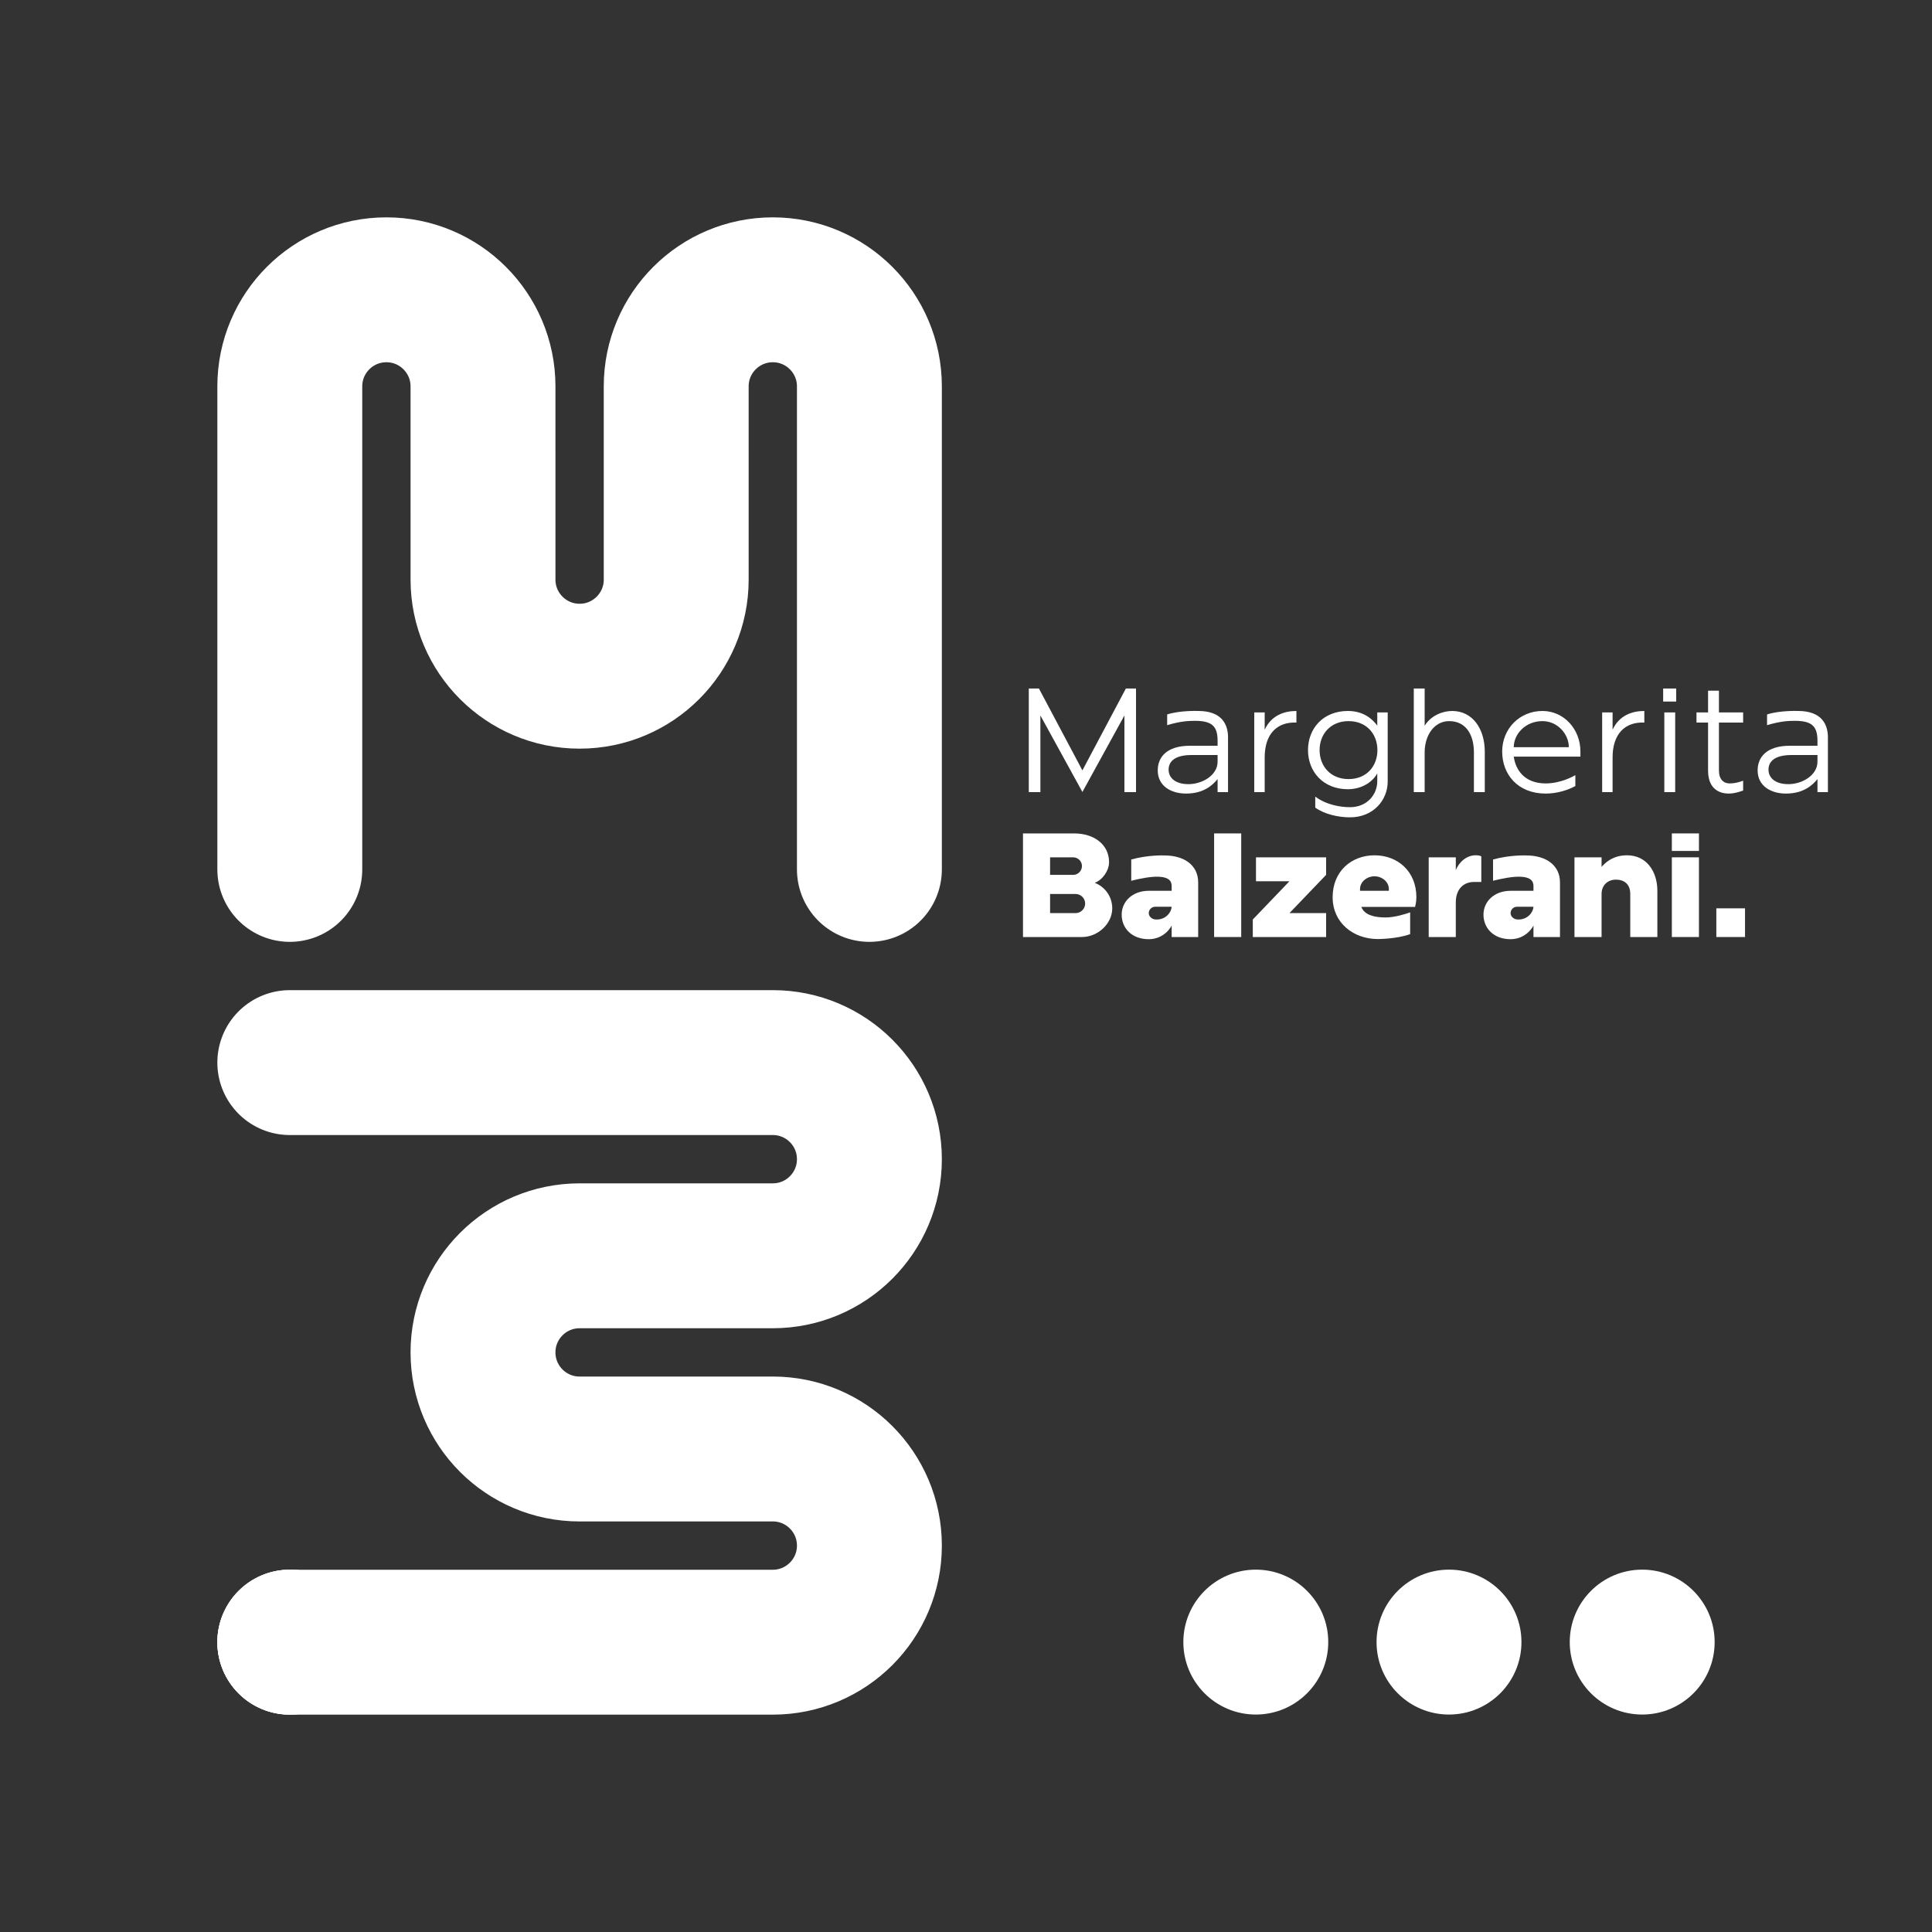
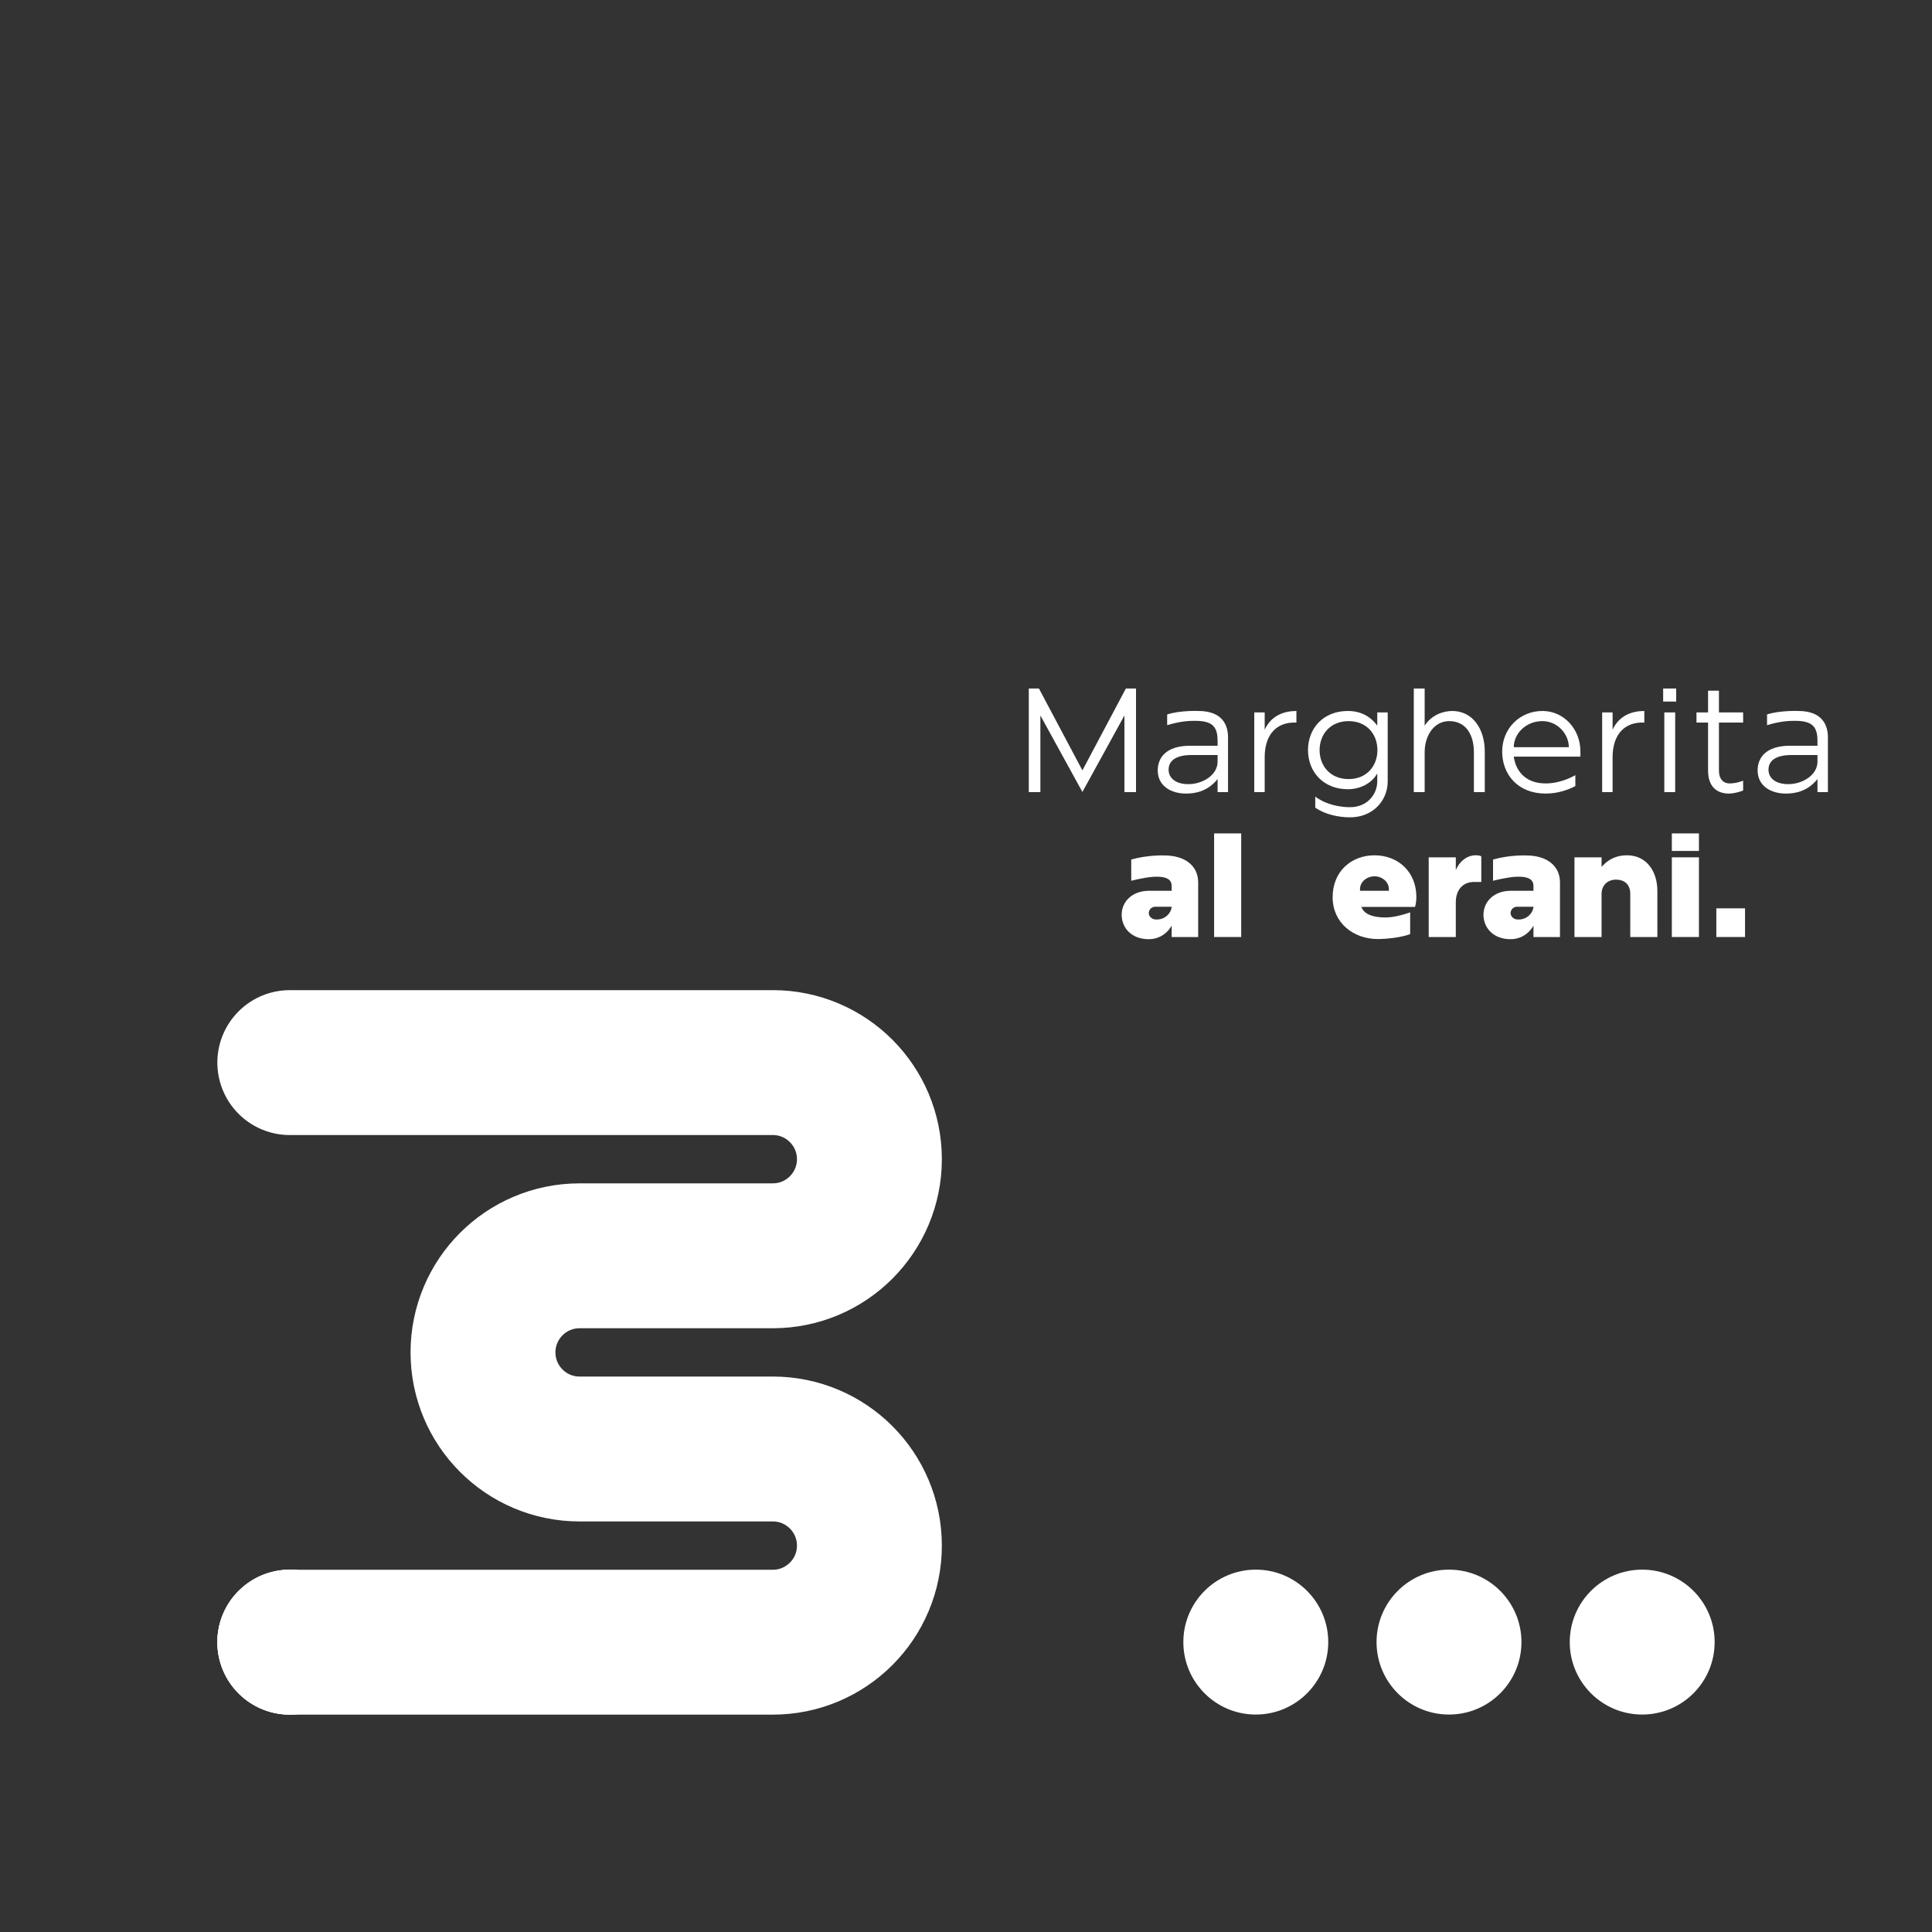
<svg xmlns="http://www.w3.org/2000/svg" version="1.1" id="Calque_1" x="0px" y="0px" width="200px" height="200px" viewBox="0 0 200 200" enable-background="new 0 0 200 200" xml:space="preserve">
  <rect x="0" y="0" width="200" height="200" fill="#333333" stroke="none" />
  <rect x="22.5" y="22.5" fill="none" width="75" height="75" />
  <rect x="22.5" y="102.499" fill="none" width="75" height="75" />
-   <path fill="none" stroke="#FFFFFF" stroke-width="15" stroke-linecap="round" stroke-linejoin="round" stroke-miterlimit="10" d="  M30,90V40c0-5.523,4.477-10,10-10c5.522,0,10,4.477,10,10l0.001,20c0,5.523,4.477,10,10,10s10-4.477,10-10L70,40  c0-5.523,4.477-10,10-10c5.522,0,10,4.477,10,10v50" />
  <path fill="none" stroke="#FFFFFF" stroke-width="15" stroke-linecap="round" stroke-linejoin="round" stroke-miterlimit="10" d="  M30,109.999h50c5.522,0,10,4.477,10,10s-4.478,10-10,10L60,130c-5.523,0-10,4.477-10,10s4.477,10,10,10l20-0.001  c5.522,0,10,4.477,10,10s-4.478,10-10,10H30" />
  <circle fill="#FFFFFF" cx="30" cy="169.999" r="7.5" />
  <circle fill="#FFFFFF" cx="30" cy="169.989" r="7.5" />
  <circle fill="#FFFFFF" cx="170" cy="169.989" r="7.5" />
  <circle fill="#FFFFFF" cx="150" cy="169.989" r="7.5" />
  <circle fill="#FFFFFF" cx="130" cy="169.989" r="7.5" />
  <g>
    <path fill="#FFFFFF" d="M112.05,81.985l-4.35-7.919V82h-1.2V71.275h1.05l4.5,8.475l4.5-8.475h1.05V82h-1.2v-7.935L112.05,81.985z" />
    <path fill="#FFFFFF" d="M126.045,80.65c-0.48,0.585-1.396,1.5-3.271,1.5c-1.545,0-2.925-0.78-2.925-2.4   c0-1.335,0.885-2.55,3.345-2.55h2.851v-0.51c0-1.5-0.57-2.07-2.34-2.07c-0.63,0-1.5,0.03-2.88,0.45v-1.11   c1.335-0.435,3.195-0.36,3.225-0.36c2.46,0,3.12,1.425,3.075,2.88V82h-1.08V80.65z M126.045,78.85v-0.69h-2.686   c-1.755,0-2.385,0.675-2.385,1.515s0.69,1.5,2.055,1.5C124.455,81.175,126.045,80.26,126.045,78.85z" />
    <path fill="#FFFFFF" d="M130.92,75.535c0.689-1.485,2.024-1.935,3.285-1.935v1.2c-2.01-0.09-3.285,1.185-3.285,3.6V82h-1.08v-8.25   h1.08V75.535z" />
    <path fill="#FFFFFF" d="M136.155,82.465c1.185,0.885,2.67,1.095,3.6,1.095c1.785,0,2.819-1.335,2.819-2.685c0-0.15,0-0.6,0-0.81   c-0.585,1.035-1.77,1.635-3.045,1.635c-2.55,0-4.125-1.815-4.125-4.05c0-2.25,1.575-4.05,4.125-4.05   c1.29,0,2.311,0.525,3.045,1.515V73.75h1.08v7.155c0,1.92-1.485,3.705-3.899,3.705c-1.245,0-2.655-0.33-3.6-1.005V82.465z    M139.604,80.65c1.875,0,2.985-1.35,2.985-3s-1.11-3-2.985-3s-3,1.35-3,3S137.729,80.65,139.604,80.65z" />
    <path fill="#FFFFFF" d="M147.479,75.13c0.675-1.095,1.905-1.53,2.85-1.53c2.115,0,3.375,1.845,3.375,4.214V82h-1.125v-4.11   c0-1.77-0.78-3.24-2.564-3.24c-1.545,0-2.535,1.47-2.535,3.24V82h-1.125V71.275h1.125v3.855H147.479z" />
    <path fill="#FFFFFF" d="M156.705,78.325c0.165,1.26,1.02,2.775,3.3,2.775c1.62,0,2.925-0.78,3.075-0.855v1.125   c-0.72,0.39-1.814,0.78-3.075,0.78c-2.895,0-4.5-1.995-4.5-4.35s1.8-4.215,4.199-4.2c2.16,0.015,3.9,1.845,3.9,4.2v0.525H156.705z    M162.404,77.35c0-1.365-1.17-2.7-2.73-2.7c-1.77,0-2.97,1.35-2.97,2.7H162.404z" />
    <path fill="#FFFFFF" d="M166.935,75.535c0.69-1.485,2.025-1.935,3.285-1.935v1.2c-2.01-0.09-3.285,1.185-3.285,3.6V82h-1.08v-8.25   h1.08V75.535z" />
    <path fill="#FFFFFF" d="M172.17,71.275h1.35v1.35h-1.35V71.275z M173.415,73.75h-1.125V82h1.125V73.75z" />
    <path fill="#FFFFFF" d="M180.449,73.75v1.05h-2.505v4.965c0,0.93,0.495,1.335,1.11,1.335c0.72,0,1.395-0.285,1.395-0.285v1.02   c0,0-0.795,0.315-1.47,0.315c-1.215,0-2.16-0.675-2.16-2.385V74.8h-1.2v-1.05h1.2V71.5h1.125v2.25H180.449z" />
    <path fill="#FFFFFF" d="M188.144,80.65c-0.48,0.585-1.395,1.5-3.27,1.5c-1.545,0-2.925-0.78-2.925-2.4   c0-1.335,0.885-2.55,3.345-2.55h2.85v-0.51c0-1.5-0.57-2.07-2.34-2.07c-0.63,0-1.5,0.03-2.88,0.45v-1.11   c1.335-0.435,3.195-0.36,3.225-0.36c2.46,0,3.12,1.425,3.075,2.88V82h-1.08V80.65z M188.144,78.85v-0.69h-2.685   c-1.755,0-2.385,0.675-2.385,1.515s0.69,1.5,2.055,1.5C186.554,81.175,188.144,80.26,188.144,78.85z" />
-     <path fill="#FFFFFF" d="M112.02,97h-6.12V86.275h5.28c2.16,0,3.63,1.215,3.63,2.97c0,0.885-0.675,1.845-1.485,2.145   c1.005,0.375,1.815,1.38,1.815,2.64C115.14,95.635,113.625,97,112.02,97z M111.104,90.565c0.495,0,0.9-0.42,0.9-0.915   c0-0.48-0.405-0.9-0.9-0.9h-2.399v1.815H111.104z M111.345,94.525c0.54,0,0.99-0.45,0.99-0.99s-0.45-0.99-0.99-0.99h-2.64v1.979   L111.345,94.525L111.345,94.525z" />
    <path fill="#FFFFFF" d="M116.115,94.69c0-1.365,1.11-2.475,2.805-2.475h2.37v-0.48c0-0.48-0.21-1.095-1.995-0.96   c-0.811,0.06-2.19,0.39-2.19,0.405v-2.205c1.785-0.495,3.405-0.42,3.435-0.42c2.1,0,3.495,1.05,3.495,2.79V97h-2.745v-1.2   c-0.03,0.12-0.765,1.425-2.37,1.425C117.135,97.225,116.115,96.055,116.115,94.69z M119.58,93.865c-0.36,0-0.66,0.3-0.66,0.66   s0.345,0.645,0.705,0.66c1.005,0.06,1.62-0.69,1.665-1.32C121.29,93.865,119.58,93.865,119.58,93.865z" />
    <path fill="#FFFFFF" d="M125.685,97V86.275h2.805V97H125.685z" />
-     <path fill="#FFFFFF" d="M129.689,97v-1.815l3.795-3.96h-3.465V88.75h7.26v1.815l-3.795,3.959h3.795V97H129.689z" />
    <path fill="#FFFFFF" d="M145.979,96.7c-1.396,0.51-3.345,0.51-3.345,0.51c-2.52,0-4.68-1.665-4.68-4.335s1.935-4.334,4.334-4.334   c2.4,0,4.335,1.665,4.335,4.334c0,0.54-0.135,1.005-0.135,1.005c0.075,0-5.564,0-5.564,0c0.314,0.84,1.35,1.095,2.505,1.095   c0.96,0,2.069-0.36,2.55-0.525L145.979,96.7L145.979,96.7z M140.79,92.035v0.18h2.985v-0.18c0-0.75-0.705-1.32-1.485-1.32   C141.494,90.715,140.79,91.285,140.79,92.035z" />
    <path fill="#FFFFFF" d="M153.344,91.3h-0.72c-1.155-0.015-1.92,0.78-1.92,2.115V97h-2.805v-8.25h2.805v1.32   c0.33-0.81,1.125-1.59,2.175-1.53c0.27,0,0.465,0.105,0.465,0.105V91.3z" />
    <path fill="#FFFFFF" d="M153.569,94.69c0-1.365,1.11-2.475,2.805-2.475h2.37v-0.48c0-0.48-0.21-1.095-1.995-0.96   c-0.81,0.06-2.19,0.39-2.19,0.405v-2.205c1.785-0.495,3.405-0.42,3.435-0.42c2.1,0,3.495,1.05,3.495,2.79V97h-2.745v-1.2   c-0.03,0.12-0.765,1.425-2.37,1.425C154.59,97.225,153.569,96.055,153.569,94.69z M157.034,93.865c-0.36,0-0.66,0.3-0.66,0.66   s0.345,0.645,0.705,0.66c1.005,0.06,1.62-0.69,1.665-1.32C158.744,93.865,157.034,93.865,157.034,93.865z" />
    <path fill="#FFFFFF" d="M171.569,97h-2.805v-4.455c0-1.05-0.66-1.485-1.485-1.485s-1.485,0.555-1.485,1.485V97h-2.805v-8.25h2.805   v0.99c0.87-0.99,1.83-1.2,2.64-1.2c2.01,0,3.135,1.665,3.135,3.675V97z" />
    <path fill="#FFFFFF" d="M173.069,86.275h2.805v1.815h-2.805V86.275z M175.874,88.75h-2.805V97h2.805V88.75z" />
    <path fill="#FFFFFF" d="M177.674,94.03h2.97V97h-2.97V94.03z" />
  </g>
</svg>